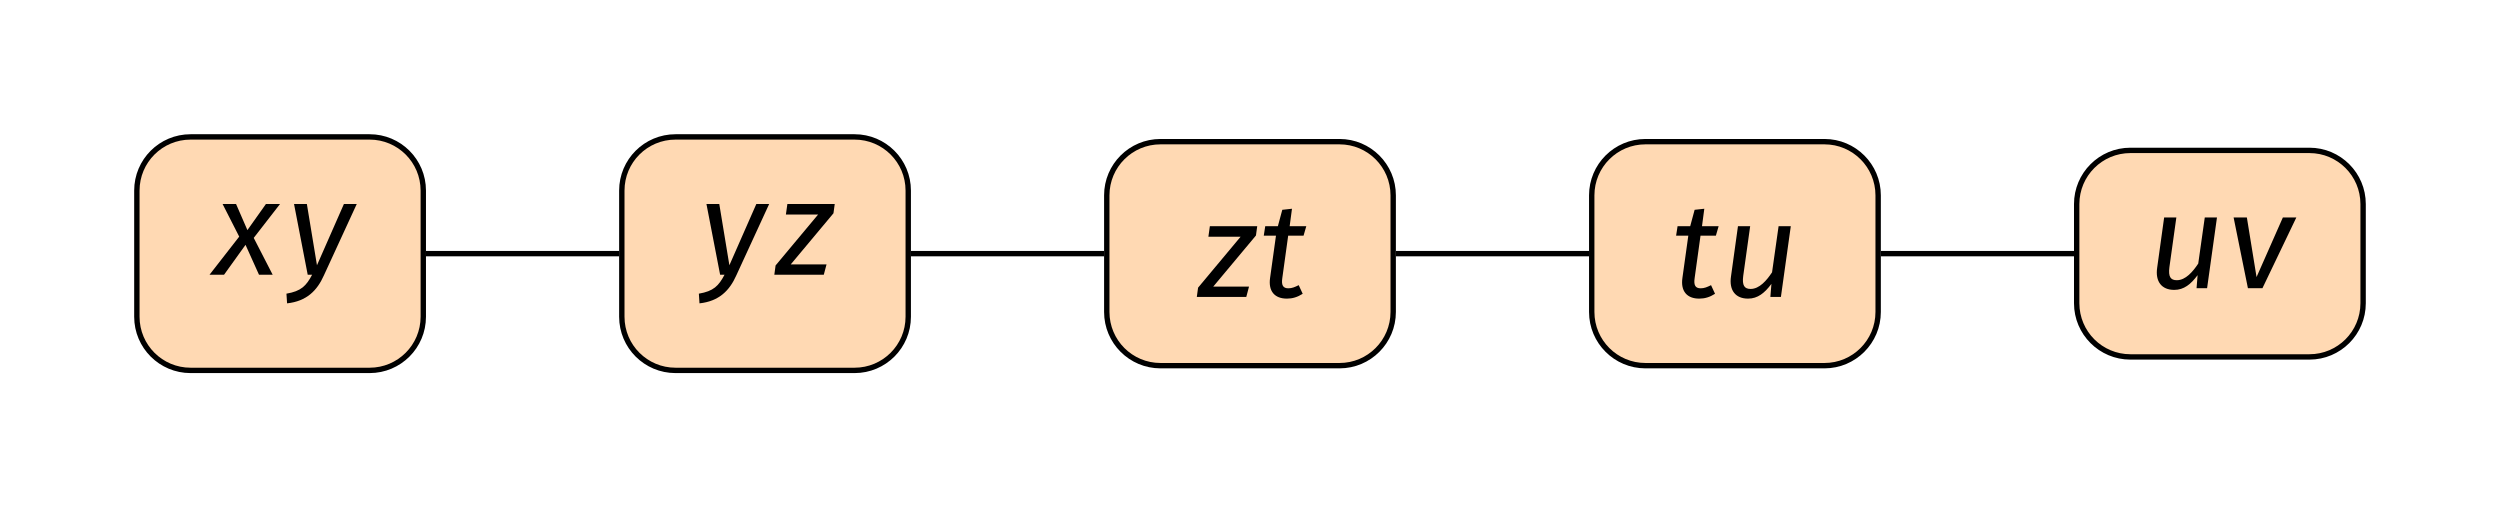
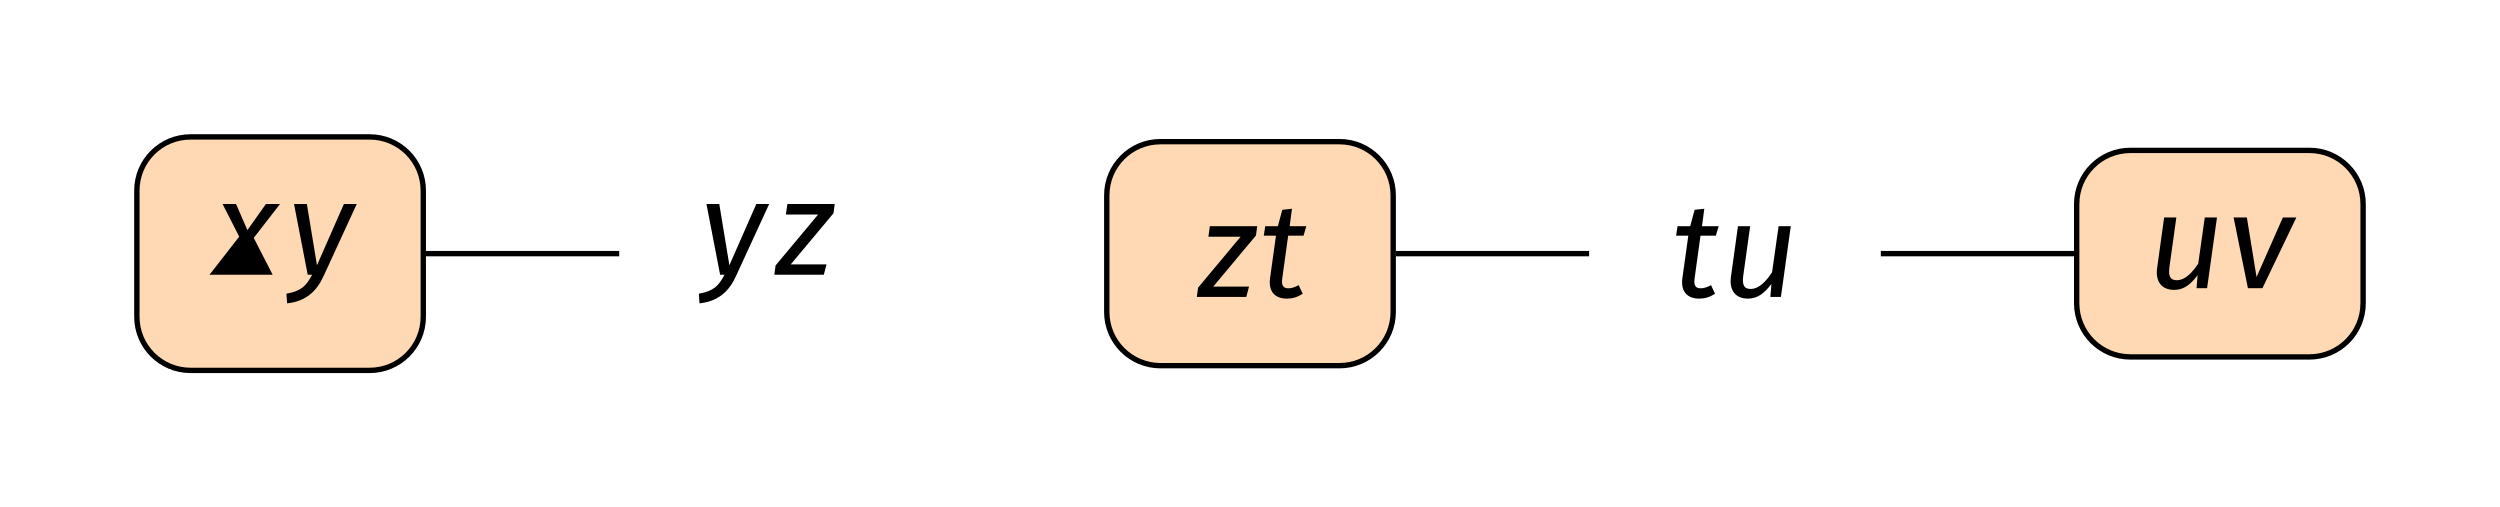
<svg xmlns="http://www.w3.org/2000/svg" xmlns:xlink="http://www.w3.org/1999/xlink" width="185.584" height="37.659" viewBox="0 0 185.584 37.659">
  <defs>
    <g>
      <g id="glyph-0-0">
-         <path d="M 5.406 -5.25 L 4.359 -5.25 L 2.984 -3.312 L 2.141 -5.25 L 1.141 -5.25 L 2.375 -2.828 L 0.172 0 L 1.25 0 L 2.844 -2.219 L 3.844 0 L 4.859 0 L 3.453 -2.734 Z M 5.406 -5.25 " />
+         <path d="M 5.406 -5.25 L 4.359 -5.25 L 2.984 -3.312 L 2.141 -5.25 L 1.141 -5.25 L 2.375 -2.828 L 0.172 0 L 1.25 0 L 3.844 0 L 4.859 0 L 3.453 -2.734 Z M 5.406 -5.25 " />
      </g>
      <g id="glyph-0-1">
        <path d="M 5.422 -5.25 L 4.469 -5.25 L 2.469 -0.703 L 1.719 -5.25 L 0.766 -5.25 L 1.781 0 L 2.109 0 C 1.672 0.828 1.297 1.219 0.203 1.406 L 0.25 2.125 C 1.703 1.969 2.484 1.172 2.984 0.047 Z M 5.422 -5.25 " />
      </g>
      <g id="glyph-0-2">
        <path d="M 4.75 -5.25 L 1.234 -5.25 L 1.125 -4.469 L 3.516 -4.469 L 0.359 -0.688 L 0.266 0 L 3.938 0 L 4.141 -0.766 L 1.484 -0.766 L 4.656 -4.562 Z M 4.75 -5.25 " />
      </g>
      <g id="glyph-0-3">
        <path d="M 2.156 -4.547 L 3.297 -4.547 L 3.5 -5.25 L 2.266 -5.25 L 2.438 -6.547 L 1.719 -6.469 L 1.391 -5.25 L 0.453 -5.25 L 0.344 -4.547 L 1.25 -4.547 L 0.812 -1.406 C 0.672 -0.422 1.156 0.125 2.062 0.125 C 2.469 0.125 2.844 0.016 3.234 -0.234 L 2.938 -0.875 C 2.656 -0.734 2.438 -0.641 2.172 -0.641 C 1.781 -0.641 1.641 -0.859 1.719 -1.391 Z M 2.156 -4.547 " />
      </g>
      <g id="glyph-0-4">
        <path d="M 2 0.125 C 2.719 0.125 3.234 -0.297 3.734 -0.969 L 3.656 0 L 4.438 0 L 5.172 -5.25 L 4.266 -5.25 L 3.781 -1.828 C 3.375 -1.219 2.844 -0.594 2.188 -0.594 C 1.734 -0.594 1.547 -0.844 1.641 -1.562 L 2.156 -5.25 L 1.25 -5.25 L 0.734 -1.531 C 0.578 -0.5 1.062 0.125 2 0.125 Z M 2 0.125 " />
      </g>
      <g id="glyph-0-5">
        <path d="M 5.125 -5.25 L 4.125 -5.25 L 2.172 -0.828 L 1.453 -5.25 L 0.469 -5.25 L 1.531 0 L 2.609 0 Z M 5.125 -5.25 " />
      </g>
    </g>
  </defs>
  <path fill="none" stroke-width="0.399" stroke-linecap="butt" stroke-linejoin="miter" stroke="rgb(0%, 0%, 0%)" stroke-opacity="1" stroke-miterlimit="10" d="M 10.829 0.002 L 25.173 0.002 " transform="matrix(1, 0, 0, -1, 20.792, 18.83)" />
-   <path fill="none" stroke-width="0.399" stroke-linecap="butt" stroke-linejoin="miter" stroke="rgb(0%, 0%, 0%)" stroke-opacity="1" stroke-miterlimit="10" d="M 46.829 0.002 L 61.173 0.002 " transform="matrix(1, 0, 0, -1, 20.792, 18.83)" />
  <path fill="none" stroke-width="0.399" stroke-linecap="butt" stroke-linejoin="miter" stroke="rgb(0%, 0%, 0%)" stroke-opacity="1" stroke-miterlimit="10" d="M 82.829 0.002 L 97.173 0.002 " transform="matrix(1, 0, 0, -1, 20.792, 18.83)" />
  <path fill="none" stroke-width="0.399" stroke-linecap="butt" stroke-linejoin="miter" stroke="rgb(0%, 0%, 0%)" stroke-opacity="1" stroke-miterlimit="10" d="M 118.829 0.002 L 133.173 0.002 " transform="matrix(1, 0, 0, -1, 20.792, 18.83)" />
  <path fill-rule="nonzero" fill="rgb(100%, 84.999%, 70%)" fill-opacity="1" stroke-width="0.399" stroke-linecap="butt" stroke-linejoin="miter" stroke="rgb(0%, 0%, 0%)" stroke-opacity="1" stroke-miterlimit="10" d="M 6.646 8.666 L -6.644 8.666 C -8.847 8.666 -10.632 6.885 -10.632 4.682 L -10.632 -4.682 C -10.632 -6.885 -8.847 -8.666 -6.644 -8.666 L 6.646 -8.666 C 8.845 -8.666 10.63 -6.885 10.63 -4.682 L 10.63 4.682 C 10.63 6.885 8.845 8.666 6.646 8.666 Z M 6.646 8.666 " transform="matrix(1, 0, 0, -1, 20.792, 18.83)" />
  <g fill="rgb(0%, 0%, 0%)" fill-opacity="1">
    <use xlink:href="#glyph-0-0" x="15.382" y="20.394" />
  </g>
  <g fill="rgb(0%, 0%, 0%)" fill-opacity="1">
    <use xlink:href="#glyph-0-1" x="21.061" y="20.394" />
  </g>
-   <path fill-rule="nonzero" fill="rgb(100%, 84.999%, 70%)" fill-opacity="1" stroke-width="0.399" stroke-linecap="butt" stroke-linejoin="miter" stroke="rgb(0%, 0%, 0%)" stroke-opacity="1" stroke-miterlimit="10" d="M 6.646 8.666 L -6.644 8.666 C -8.847 8.666 -10.632 6.885 -10.632 4.682 L -10.632 -4.682 C -10.632 -6.885 -8.847 -8.666 -6.644 -8.666 L 6.646 -8.666 C 8.845 -8.666 10.63 -6.885 10.63 -4.682 L 10.63 4.682 C 10.63 6.885 8.845 8.666 6.646 8.666 Z M 6.646 8.666 " transform="matrix(1, 0, 0, -1, 56.792, 18.83)" />
  <g fill="rgb(0%, 0%, 0%)" fill-opacity="1">
    <use xlink:href="#glyph-0-1" x="51.676" y="20.394" />
  </g>
  <g fill="rgb(0%, 0%, 0%)" fill-opacity="1">
    <use xlink:href="#glyph-0-2" x="57.215" y="20.394" />
  </g>
  <path fill-rule="nonzero" fill="rgb(100%, 84.999%, 70%)" fill-opacity="1" stroke-width="0.399" stroke-linecap="butt" stroke-linejoin="miter" stroke="rgb(0%, 0%, 0%)" stroke-opacity="1" stroke-miterlimit="10" d="M 6.646 8.314 L -6.644 8.314 C -8.847 8.314 -10.632 6.529 -10.632 4.33 L -10.632 -4.33 C -10.632 -6.529 -8.847 -8.315 -6.644 -8.315 L 6.646 -8.315 C 8.845 -8.315 10.63 -6.529 10.63 -4.33 L 10.63 4.33 C 10.63 6.529 8.845 8.314 6.646 8.314 Z M 6.646 8.314 " transform="matrix(1, 0, 0, -1, 92.792, 18.83)" />
  <g fill="rgb(0%, 0%, 0%)" fill-opacity="1">
    <use xlink:href="#glyph-0-2" x="88.578" y="22.043" />
  </g>
  <g fill="rgb(0%, 0%, 0%)" fill-opacity="1">
    <use xlink:href="#glyph-0-3" x="93.47" y="22.043" />
  </g>
-   <path fill-rule="nonzero" fill="rgb(100%, 84.999%, 70%)" fill-opacity="1" stroke-width="0.399" stroke-linecap="butt" stroke-linejoin="miter" stroke="rgb(0%, 0%, 0%)" stroke-opacity="1" stroke-miterlimit="10" d="M 6.646 8.314 L -6.644 8.314 C -8.847 8.314 -10.632 6.529 -10.632 4.33 L -10.632 -4.33 C -10.632 -6.529 -8.847 -8.315 -6.644 -8.315 L 6.646 -8.315 C 8.845 -8.315 10.63 -6.529 10.63 -4.33 L 10.63 4.33 C 10.63 6.529 8.845 8.314 6.646 8.314 Z M 6.646 8.314 " transform="matrix(1, 0, 0, -1, 128.792, 18.83)" />
  <g fill="rgb(0%, 0%, 0%)" fill-opacity="1">
    <use xlink:href="#glyph-0-3" x="124.079" y="22.043" />
  </g>
  <g fill="rgb(0%, 0%, 0%)" fill-opacity="1">
    <use xlink:href="#glyph-0-4" x="127.765" y="22.043" />
  </g>
  <path fill-rule="nonzero" fill="rgb(100%, 84.999%, 70%)" fill-opacity="1" stroke-width="0.399" stroke-linecap="butt" stroke-linejoin="miter" stroke="rgb(0%, 0%, 0%)" stroke-opacity="1" stroke-miterlimit="10" d="M 6.646 7.666 L -6.644 7.666 C -8.847 7.666 -10.632 5.881 -10.632 3.682 L -10.632 -3.682 C -10.632 -5.881 -8.847 -7.666 -6.644 -7.666 L 6.646 -7.666 C 8.845 -7.666 10.63 -5.881 10.63 -3.682 L 10.63 3.682 C 10.63 5.881 8.845 7.666 6.646 7.666 Z M 6.646 7.666 " transform="matrix(1, 0, 0, -1, 164.792, 18.83)" />
  <g fill="rgb(0%, 0%, 0%)" fill-opacity="1">
    <use xlink:href="#glyph-0-4" x="159.402" y="21.395" />
  </g>
  <g fill="rgb(0%, 0%, 0%)" fill-opacity="1">
    <use xlink:href="#glyph-0-5" x="165.34" y="21.395" />
  </g>
</svg>